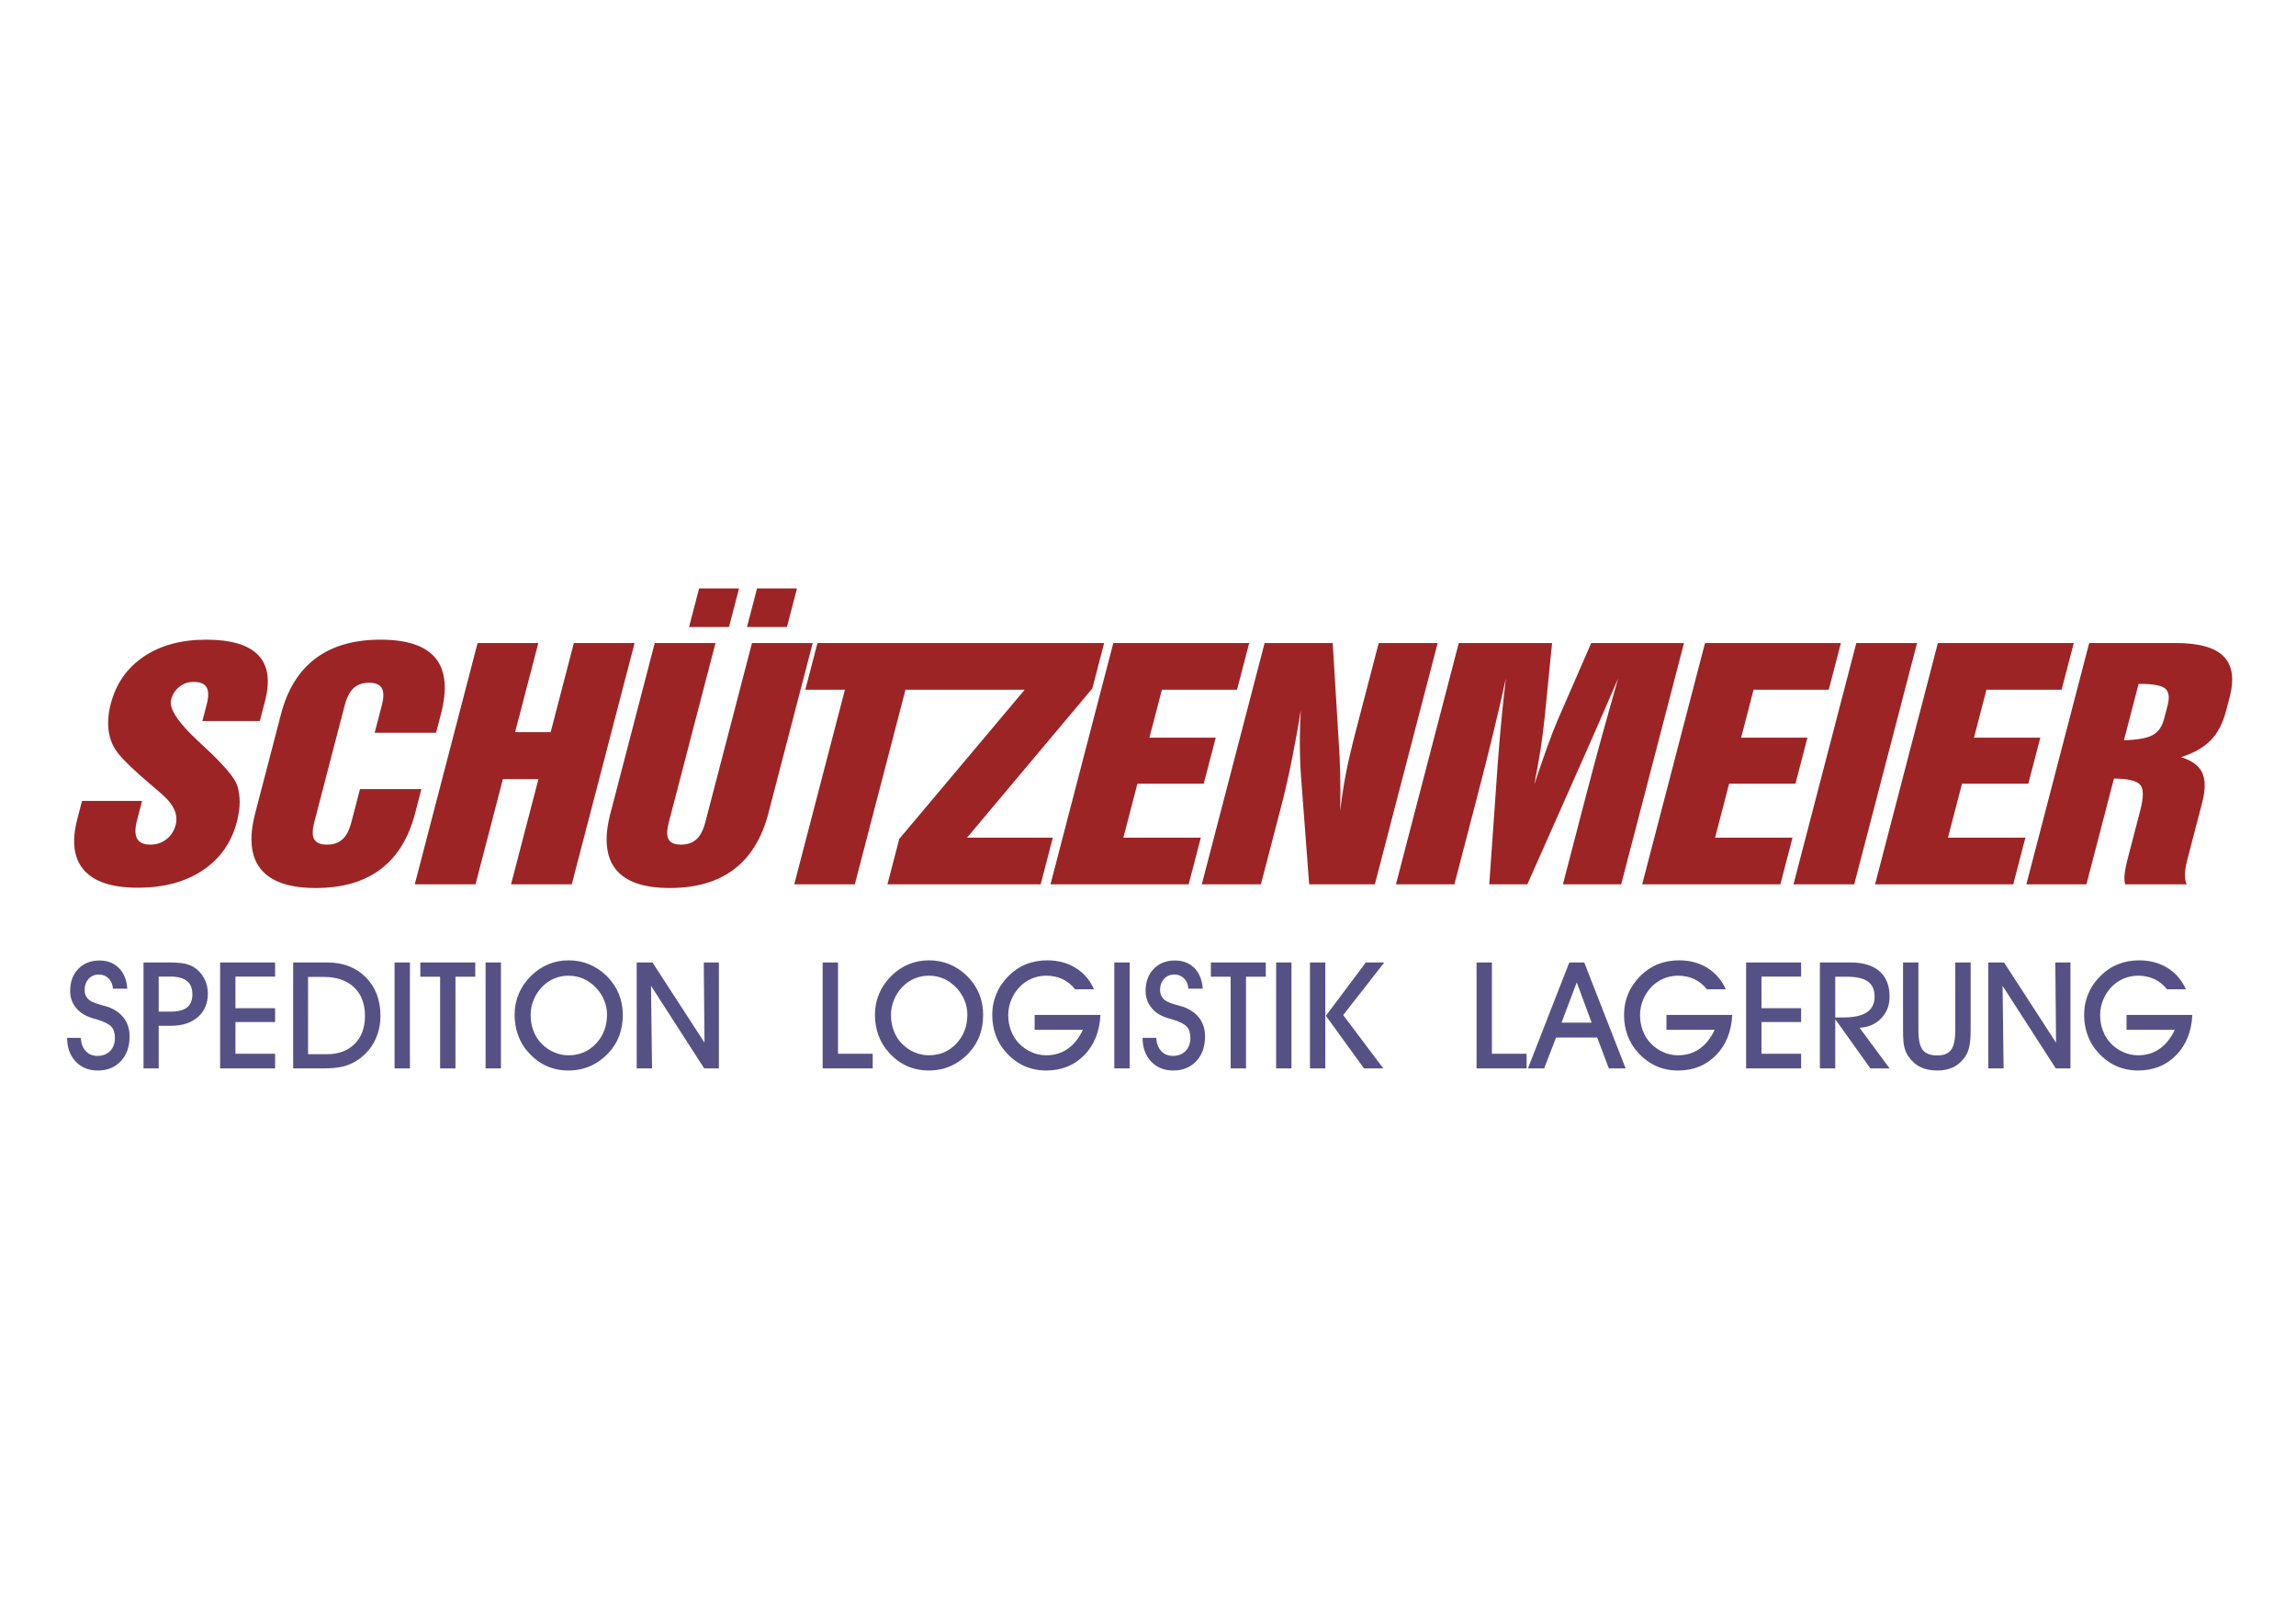
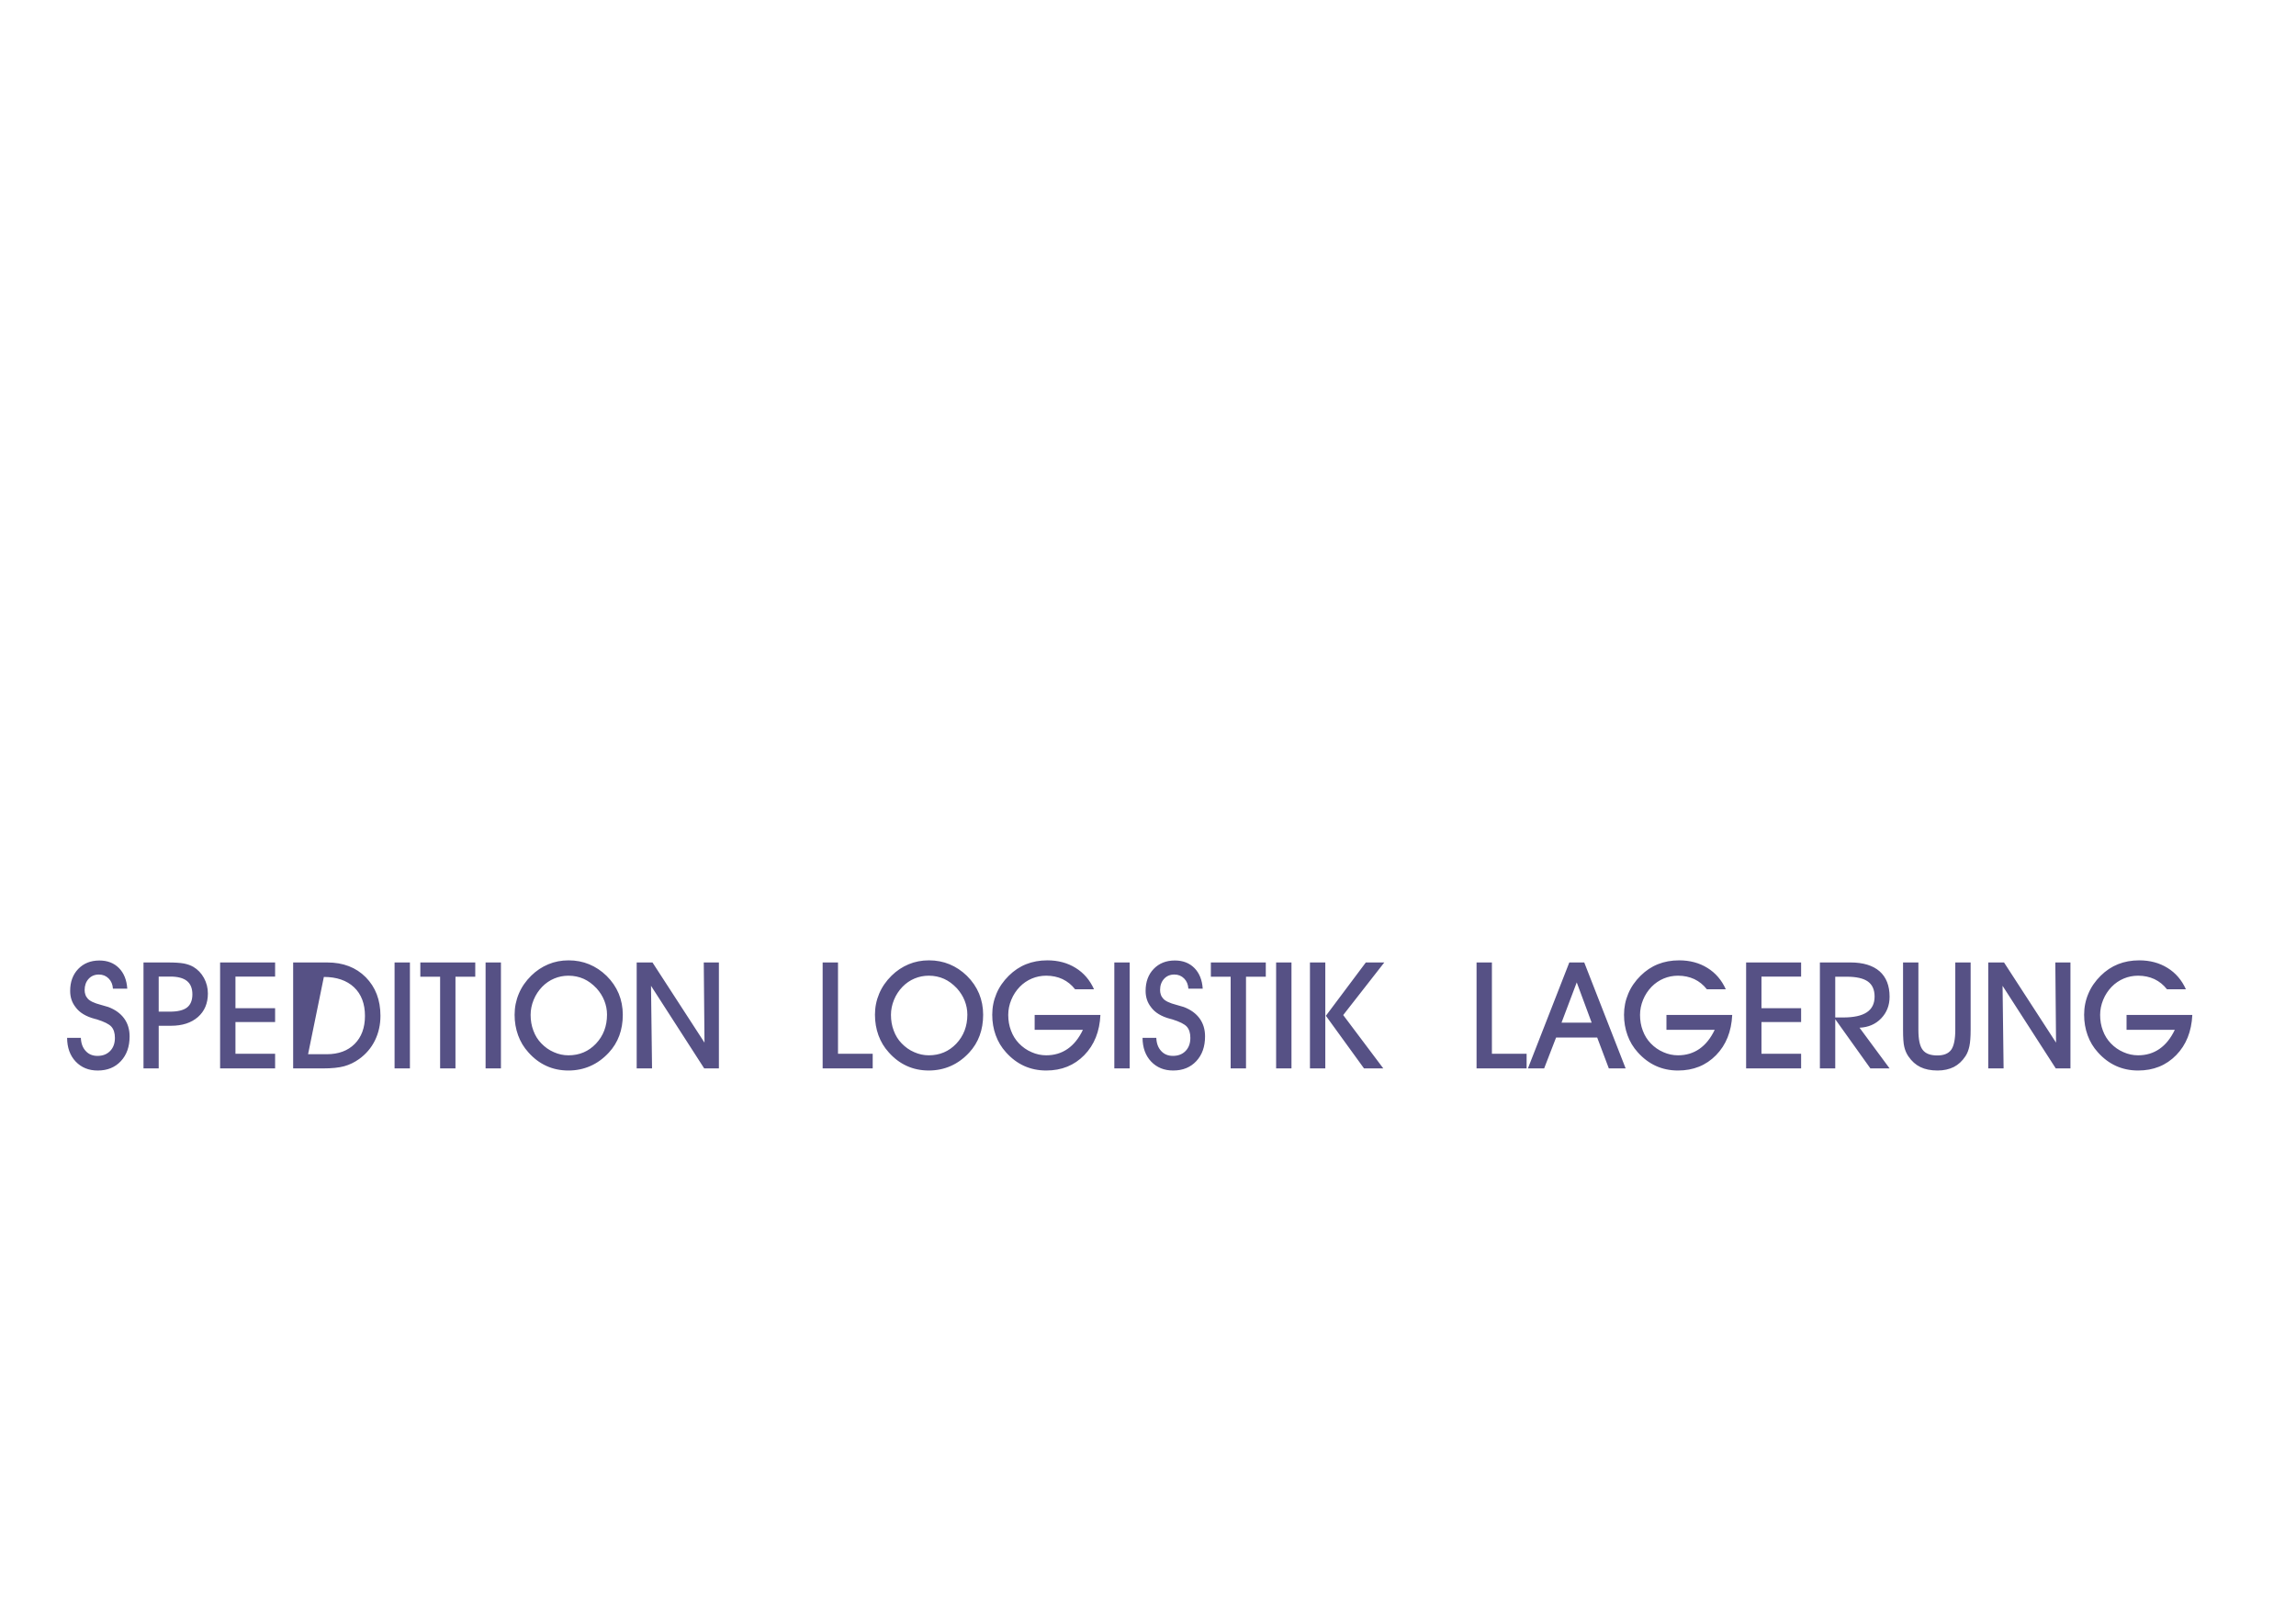
<svg xmlns="http://www.w3.org/2000/svg" data-bbox="868.02 7610.54 28006.496 6234.89" viewBox="0 0 29700 21000" height="210mm" width="297mm" shape-rendering="geometricPrecision" text-rendering="geometricPrecision" image-rendering="optimizeQuality" fill-rule="evenodd" clip-rule="evenodd" data-type="color">
  <g>
-     <path d="m26212.02 11437.51 812.69-3120.95h1124.68c294.96 0 499.73 57.17 613.63 172.13 113.9 114.97 140.74 289.68 79.57 524.17l-46.46 178.61c-42.24 162.39-108.86 290.34-200.41 383.87-91.42 92.89-219.49 165.63-384.07 217.59 140.19 41.57 231.75 109.12 275.07 200.7 43.19 92.24 42.51 222.78-1.36 391.01l-187.88 721.63c-21.8 83.79-33.51 150.68-34.19 200.7-.69 50.01 5.99 93.53 22.34 130.54h-794.3c-10.89-33.12-14.17-75.98-8.44-128.6 5.04-52.61 20.71-129.25 46.73-229.28l156.68-601.46c44.28-170.17 43.18-279.93-3-329.95-46.05-50.66-159.27-76.65-337.88-79.24l-356.41 1368.53zm1262.28-1863.47c175.48-5.2 299.06-27.27 371.54-66.89 72.34-38.98 121.52-108.48 147.69-209.16l46.05-176.67c27.11-103.93 16.21-176.02-31.89-216.28-48.23-39.62-152.86-59.76-314.04-59.76h-29.56zm-3219.41 1863.47 812.69-3120.95h1757.8l-157.22 603.41h-972.09l-161.45 620.3h857.92l-155.18 595.61h-857.92l-181.75 698.23h1001.66l-157.09 603.4zm-1055.2 0 812.69-3120.95h785.71l-812.82 3120.95zm-1957.26 0 812.83-3120.95h1757.8l-157.23 603.41h-972.09l-161.58 620.3h857.92l-155.04 595.61h-857.93l-181.88 698.23h1001.79l-157.08 603.4zm-3185.21 0 812.82-3120.95h1206.97l-98.77 989.87c-12.81 124.07-30.11 254.61-51.37 391.68-21.93 137.04-48.36 285.78-79.83 445.56 61.44-183.16 117.98-344.9 168.25-485.2 51.1-140.94 92.24-248.76 124.81-324.11l442.92-1017.8h1200.43l-812.69 3120.95h-753.82l297.28-1141.85c62.12-238.38 127.66-484.54 197.41-738.5 69.62-253.31 143.19-513.78 219.08-780.08-116.62 270.2-215.4 496.87-295.51 679.4-79.98 182.51-131.61 300.07-155.18 352.04l-722.77 1628.99h-492.92l109.54-1558.84c16.48-221.49 33.79-420.9 50.81-597.56 17.04-176.03 34.88-344.9 54.5-505.98-51.63 237.07-107.76 477.39-167.03 721.62-58.99 243.56-125.21 505.98-198.51 787.21l-300.28 1153.55zm-2511.49 0 812.69-3120.95h881.07l76.7 1265.28c10.63 139.64 17.17 283.84 19.76 431.93 3.27 148.73 3.54 305.93 1.36 472.2 16.76-155.89 40.19-312.42 70.17-468.95 29.83-156.54 72.07-337.76 125.61-543.66l301.24-1156.8h762.54l-812.68 3120.95h-849.33l-101.5-1341.9c-11.18-140.29-17.45-285.8-18.8-435.83-1.64-149.39 2.45-306.57 11.44-471.56-37.61 233.19-78.21 453.37-119.9 660.57-41.55 206.54-85.83 398.81-132.02 576.13l-263.62 1012.59zm-1957.21 0 812.77-3120.95h1757.8l-157.22 603.41h-972.09l-161.59 620.3h857.92l-155.04 595.61h-857.92l-181.89 698.23h1001.8l-157.09 603.4zm-2108.98 0 153.08-587.8 1622.83-1929.74h-1542.32l-655.6 2517.54h-783.49l655.6-2517.54h-512.45l157.13-603.41h3708.48l-153.07 587.82-1620.66 1929.73h1109.47l-157.13 603.4zM8913.22 8109.37l129.9-498.83h516.78L9430 8109.37zm749.51 0 129.91-498.83h516.78l-129.91 498.83zm-407.39 207.19-603.68 2318.15c-26.71 102.63-27.93 176.67-2.73 221.48 25.18 44.83 78.54 67.55 160.2 67.55 83.12 0 149.94-23.38 200.25-69.5 50.32-46.11 88.22-119.51 114.27-219.53l603.66-2318.15h785.66l-573.39 2201.89c-83.56 320.86-231.77 562.48-444.45 724.21-213.43 161.73-490.26 242.28-832.13 242.28-337.54 0-570.1-81.2-699.1-243.57-128.29-162.39-150.83-403.37-67.61-722.92l573.39-2201.89zm-3890.23 3120.95 812.73-3120.95h785.65l-300.22 1152.92h459.68l300.23-1152.92h785.67l-812.73 3120.95h-785.67l354.35-1360.75h-459.68l-354.35 1360.75zm4.52-919.06c-83.55 320.86-232.32 561.84-446.45 723.57-214.87 161.72-494.04 242.92-838.8 242.92-341.16 0-578.04-81.2-709.95-243.57-131.9-162.39-156.61-403.37-73.38-722.92l334.05-1282.81c83.22-319.57 232.54-559.88 447.94-720.96 216.15-161.08 495.15-241.63 837.74-241.63 346.22 0 584.17 79.89 713.86 239.67 129.67 159.78 152.95 400.76 69.05 722.92l-62.92 241.61h-794.34l92.69-355.93c26.39-101.32 26.16-175.37-.13-221.49-27.04-46.11-82.38-69.49-166.94-69.49-81.68 0-147.76 23.38-198.07 69.49-50.32 46.12-88.4 120.17-114.77 221.49l-393.93 1512.74c-26.56 101.98-26.89 175.38-.43 220.84 26.31 46.12 81.11 68.84 165.66 68.84 83.85 0 149.76-22.72 200.07-68.84 50.15-45.46 88.06-118.86 114.61-220.84l111.47-428.03h794.32zm-4308.7-159.79h776.99l-65.97 253.32c-27.4 105.22-26.74 183.16 1.82 234.47 27.84 51.31 85.4 77.29 171.41 77.29 79.5 0 148.47-23.38 208.35-70.13 59.34-47.43 98.91-107.83 118.53-183.17 17.09-65.6 11.77-131.21-15.57-195.51-27.9-64.96-78.2-129.91-151.81-194.21-32.15-29.23-80.41-71.45-145.16-125.36-208.41-176.66-349.2-310.47-422.93-402.05-68.86-82.49-111.77-178.61-129.27-289.04-16.78-110.41-8.62-230.58 25.54-361.78 68-261.11 210.57-464.41 427.15-610.55 216.58-146.15 485.61-218.89 807.24-218.89 320.92 0 544.34 66.25 672.47 198.75 128.12 132.51 157.31 331.26 88.13 596.92l-66.81 256.56h-743.02l55.99-214.99c26.05-100.03 25.65-173.43-1.76-220.84-27.58-46.77-83.64-70.15-168.2-70.15-68.67 0-130.46 20.78-183.38 63-53.46 41.57-88.98 97.42-107.07 166.92-30.45 116.93 93.37 302.04 372 555.99 7.53 7.16 12.68 12.35 14.9 14.95 12.85 11.69 29.2 26.64 49.59 45.46 244.37 227.34 383.34 390.37 416.9 489.09 22.5 66.25 33.19 139.01 33.51 218.24-.39 79.25-12.26 163.69-35.78 253.96-70.03 268.9-217 478.05-442 628.75-224.82 150.03-504.65 225.37-839.29 225.37-331.75 0-564.22-75.98-696.83-227.32-133.33-151.34-161.83-372.19-86.56-661.21z" fill="#9d2425" fill-rule="nonzero" data-color="1" />
-     <path d="M868.02 13422.86h177.87c2.82 71.53 23.53 127.99 63.06 170.34 38.58 42.35 89.4 63.06 151.51 63.06 67.76 0 122.35-20.71 163.75-63.06 41.41-42.35 62.12-98.81 62.12-170.34 0-62.11-15.06-110.11-45.18-143.99-30.11-33.88-93.16-64.94-189.16-95.05-5.64-.94-14.12-2.82-25.41-6.59-114.82-30.11-198.57-80.93-249.39-151.52-23.53-30.11-41.41-63.05-52.7-97.87-11.3-34.82-16.94-72.47-16.94-111.99 0-116.7 34.82-211.75 104.46-284.22 69.64-72.46 160.93-109.17 273.86-109.17 104.47 0 189.17 32.94 253.16 97.88 64 64.93 99.76 153.4 107.29 266.33h-185.4c-3.77-54.58-21.65-97.87-55.53-131.76-33.88-33.87-75.29-50.81-126.1-50.81-54.59 0-99.76 18.82-133.64 56.46-33.89 37.64-50.82 85.64-50.82 143.99 0 20.7 2.82 40.47 9.41 58.35 5.64 18.82 15.99 35.76 29.17 50.82 26.35 32 84.7 60.23 173.17 82.82 40.46 11.29 71.52 19.76 94.11 27.29 90.35 33.88 158.1 83.76 205.16 147.76 47.05 64.93 70.58 142.11 70.58 232.45 0 132.7-37.64 239.04-112.93 319.98-75.29 80.93-175.05 121.4-299.28 121.4-116.69 0-211.74-38.58-285.15-115.76-73.41-77.17-110.11-179.75-111.05-306.8m1184.86-338.8h143.98c101.65 0 176-17.88 222.11-53.64s69.63-92.23 69.63-170.34c0-77.17-23.52-135.52-70.57-173.17-47.06-37.64-118.58-56.47-214.58-56.47h-150.57zm0 734.07h-196.69v-1370.26h318.09c89.41 0 157.16 4.71 204.23 13.18 47.05 9.4 87.51 23.53 123.28 44.23 56.47 33.88 102.58 80.93 136.46 143.05 33.89 62.11 50.82 128.93 50.82 200.46 0 127.99-43.29 229.62-128.93 304.91-86.59 75.29-202.35 112.94-349.15 112.94h-158.11zm1505.77 0h-711.48v-1370.26h711.48v182.57h-512.9v409.39h512.9v178.81h-512.9v410.32h512.9zm426.32-183.52h240.93c152.47 0 272.92-44.23 361.39-132.7 88.47-88.46 133.64-209.86 133.64-362.32 0-158.11-47.05-281.4-141.17-370.8-94.1-88.46-224.92-133.64-390.56-133.64h-204.23zm191.99 183.52h-384.91v-1370.26h441.38c205.16 0 371.74 64 497.86 191.05 126.1 127.99 190.09 293.62 190.09 498.78 0 116.7-24.47 223.05-71.52 319.04-47.05 96-115.76 175.99-204.22 239.99-60.23 43.29-125.18 74.34-192.93 93.16-68.69 18.83-160.93 28.24-275.75 28.24m1125.57 0h-198.57v-1370.26h198.57zm589.14 0H5693.1v-1185.8h-255.99v-184.46h710.55v184.46h-255.99zm588.2 0H6281.3v-1370.26h198.57zm383.97-691.72c0 71.52 11.29 139.28 35.76 203.28 23.52 64 57.41 118.58 102.59 164.7 47.05 48.93 100.69 87.52 162.8 113.87 61.18 27.29 124.23 40.47 188.22 40.47 141.17 0 259.76-49.88 355.74-150.58 95.05-100.7 143.06-225.87 143.06-375.5 0-63.06-12.24-123.29-34.83-180.7-22.58-57.4-56.46-110.11-99.75-159.04-52.7-55.53-108.23-96.94-167.52-123.29-59.3-26.35-125.16-40.47-196.7-40.47-64.93 0-126.1 12.24-184.45 36.71-58.36 24.47-110.12 60.23-155.29 106.34-47.05 48.94-83.76 104.46-110.11 168.46s-39.52 129.88-39.52 195.75m-207.05-1.88c0-95.99 17.89-186.34 54.58-272.92 35.77-85.64 89.41-162.81 159.99-232.46 65.89-64.94 140.23-113.87 221.17-147.76 80.93-33.87 168.46-50.81 262.56-50.81 96.01 0 184.46 16.94 266.34 50.81 81.88 33.89 157.16 83.77 224.93 149.65 69.64 68.69 121.4 144.93 157.17 229.63 34.82 84.7 52.69 175.98 52.69 273.86 0 97.87-15.04 187.28-45.16 269.16-30.12 81.87-75.29 155.28-135.53 220.22-71.53 77.17-150.58 134.58-238.1 173.16-87.52 38.59-182.57 58.35-284.22 58.35-103.52 0-198.56-19.76-285.15-59.29s-164.7-97.87-233.39-175.99c-58.35-63.99-102.58-137.4-132.7-220.22s-45.18-171.28-45.18-265.39m1777.76 693.6h-198.58v-1370.26h204.24l672.88 1037.1-9.41-1037.1h195.76v1370.26h-190.11l-687.96-1068.16zm2854.39 0h-647.48v-1370.26h198.58v1181.09h448.9zm236.22-691.72c0 71.52 11.3 139.28 35.77 203.28 23.52 64 57.41 118.58 102.57 164.7 47.06 48.93 100.7 87.52 162.82 113.87 61.18 27.29 124.22 40.47 188.22 40.47 141.17 0 259.75-49.88 355.75-150.58 95.04-100.7 143.04-225.87 143.04-375.5 0-63.06-12.23-123.29-34.83-180.7-22.58-57.4-56.45-110.11-99.75-159.04-52.7-55.53-108.23-96.94-167.53-123.29-59.27-26.35-125.16-40.47-196.68-40.47-64.94 0-126.1 12.24-184.46 36.71-58.35 24.47-110.11 60.23-155.27 106.34-47.07 48.94-83.77 104.46-110.12 168.46s-39.53 129.88-39.53 195.75m-207.04-1.88c0-95.99 17.87-186.34 54.58-272.92 35.77-85.64 89.41-162.81 159.99-232.46 65.87-64.94 140.23-113.87 221.17-147.76 80.93-33.87 168.45-50.81 262.57-50.81 95.98 0 184.45 16.94 266.33 50.81 81.88 33.89 157.16 83.77 224.92 149.65 69.65 68.69 121.41 144.93 157.17 229.63 34.82 84.7 52.71 175.98 52.71 273.86 0 97.87-15.07 187.28-45.19 269.16-30.11 81.87-75.28 155.28-135.52 220.22-71.52 77.17-150.57 134.58-238.1 173.16-87.53 38.59-182.57 58.35-284.21 58.35-103.52 0-198.58-19.76-285.15-59.29-86.59-39.53-164.7-97.87-233.41-175.99-58.35-63.99-102.58-137.4-132.69-220.22-30.12-82.82-45.17-171.28-45.17-265.39m2065.74 1.88h850.77c-10.36 214.57-79.06 387.74-208.93 520.44-129.89 132.69-293.63 198.57-492.21 198.57-103.52 0-198.58-19.76-286.09-59.29-86.58-39.53-164.7-97.87-234.35-175.99-58.34-63.99-102.58-137.4-132.69-220.22s-45.17-171.28-45.17-265.39c0-95.99 17.87-186.34 54.58-272.92 35.77-85.64 89.41-162.81 159.99-232.46 66.83-65.87 141.17-115.75 223.99-148.7 81.88-32.93 174.1-49.87 274.79-49.87 138.35 0 260.71 32.94 365.17 97.87 105.4 64.94 184.45 157.17 238.09 276.69h-244.68c-46.12-58.35-99.76-101.64-162.82-131.76-63.06-29.17-133.64-44.23-210.81-44.23-64.94 0-127.04 12.24-185.39 36.71-58.36 24.47-111.06 60.23-156.23 106.34-47.05 48.94-83.76 104.46-110.11 168.46s-39.53 129.88-39.53 195.75c0 71.52 11.3 139.28 35.76 203.28 23.53 64 58.36 118.58 102.58 164.7 47.05 48.93 101.64 87.52 163.76 113.87 61.17 27.29 124.22 40.47 189.16 40.47 104.47 0 196.7-27.3 276.7-82.82 79.99-55.53 145.86-137.4 197.62-246.57h-623.95zm1229.04 691.72h-198.53v-1370.26h198.53zm166.58-395.27h177.93c2.77 71.53 23.54 127.99 63.01 170.34 38.63 42.35 89.45 63.06 151.48 63.06 67.85 0 122.41-20.71 163.82-63.06 41.4-42.35 62.17-98.81 62.17-170.34 0-62.11-15.1-110.11-45.28-143.99-30.05-33.88-93.05-64.94-189.15-95.05-5.54-.94-14.13-2.82-25.34-6.59-114.8-30.11-198.57-80.93-249.39-151.52-23.54-30.11-41.4-63.05-52.76-97.87-11.21-34.82-16.89-72.47-16.89-111.99 0-116.7 34.76-211.75 104.41-284.22 69.65-72.46 160.9-109.17 273.89-109.17 104.41 0 189.15 32.94 253.13 97.88 63.97 64.93 99.83 153.4 107.31 266.33h-185.41c-3.74-54.58-21.6-97.87-55.53-131.76-33.92-33.87-75.32-50.81-126.14-50.81-54.56 0-99.7 18.82-133.63 56.46-33.79 37.64-50.82 85.64-50.82 143.99 0 20.7 2.91 40.47 9.42 58.35 5.68 18.82 16.06 35.76 29.21 50.82 26.32 32 84.75 60.23 173.1 82.82 40.57 11.29 71.58 19.76 94.16 27.29 90.42 33.88 158.13 83.76 205.21 147.76 47.08 64.93 70.62 142.11 70.62 232.45 0 132.7-37.67 239.04-113 319.98-75.32 80.93-175.02 121.4-299.23 121.4-116.73 0-211.86-38.58-285.25-115.76-73.39-77.17-110.08-179.75-111.05-306.8m1338.32 395.27h-198.57v-1185.8h-256.03v-184.46h710.63v184.46h-256.03zm588.22 0h-198.57v-1370.26h198.57zm445.04-680.43 516.77-689.83h239.01l-531.73 680.42 518.57 689.84h-249.39zm-7.47 680.43h-198.57v-1370.26h198.57zm2604.07 0h-647.49v-1370.26h198.57v1181.09h448.92zm841.35-591.96-192.89-520.44-196.77 520.44zm-460.14 192.93-154.4 399.03h-209.92l535.47-1370.26h193.03l535.46 1370.26h-217.4l-150.51-399.03zm1427.63-292.69h850.76c-10.38 214.57-79.06 387.74-208.95 520.44-129.88 132.69-293.7 198.57-492.26 198.57-103.44 0-198.57-19.76-286.08-59.29-86.54-39.53-164.64-97.87-234.29-175.99-58.3-63.99-102.61-137.4-132.66-220.22-30.19-82.82-45.28-171.28-45.28-265.39 0-95.99 18-186.34 54.7-272.92 35.72-85.64 89.31-162.81 159.93-232.46 66.88-65.87 141.1-115.75 224.05-148.7 81.83-32.93 174.05-49.87 274.72-49.87 138.33 0 260.74 32.94 365.15 97.87 105.37 64.94 184.44 157.17 238.17 276.69h-244.68c-46.11-58.35-99.84-101.64-162.84-131.76-63.15-29.17-133.63-44.23-210.89-44.23-64.94 0-126.98 12.24-185.41 36.71-58.3 24.47-110.92 60.23-156.2 106.34-47.08 48.94-83.77 104.46-110.08 168.46s-39.47 129.88-39.47 195.75c0 71.52 11.22 139.28 35.73 203.28 23.54 64 58.29 118.58 102.6 164.7 47.09 48.93 101.64 87.52 163.68 113.87 61.2 27.29 124.21 40.47 189.15 40.47 104.54 0 196.77-27.3 276.8-82.82 79.9-55.53 145.81-137.4 197.6-246.57h-623.95zm1741.96 691.72H22587v-1370.26h711.46v182.57h-512.89v409.39h512.89v178.81h-512.89v410.32h512.89zm441.44-658.78h101.64c137.36 0 239-21.65 306.71-66.82 66.88-44.23 100.67-111.99 100.67-203.28 0-88.46-29.08-153.4-86.54-194.81-58.3-41.41-149.55-62.11-273.9-62.11h-148.58zm0 658.78h-198.56v-1370.26h395.19c163.81 0 289.82 38.59 376.5 113.87 86.54 76.23 129.89 186.35 129.89 329.39 0 112-36.84 205.17-109.26 280.46-72.42 75.28-165.61 114.81-279.43 120.46l388.69 526.08h-248.56l-454.46-636.19zm877.07-1370.26h198.57v871.47c0 124.23 17.87 210.81 55.53 258.8 36.69 48.94 99.7 72.47 189.15 72.47 84.74 0 144.01-24.47 179.73-73.4 34.9-48.94 52.76-135.52 52.76-257.87v-871.47h198.57v869.59c0 93.17-5.68 164.69-16.07 213.63-10.24 49.88-27.28 93.17-50.81 128.93-41.41 63.06-92.23 110.11-151.49 140.23-59.27 29.17-128.92 45.17-208.95 45.17-88.48 0-161.88-15.06-222.11-44.23s-112.85-75.29-156.19-139.29c-24.51-35.76-42.38-77.17-52.76-122.34-11.22-45.17-15.93-118.58-15.93-222.1zm1300.66 1370.26h-198.57v-1370.26h204.11l672.96 1037.1-9.41-1037.1h195.8v1370.26h-190.13l-688.06-1068.16zm1590.47-691.72h850.76c-10.38 214.57-79.07 387.74-208.95 520.44-129.89 132.69-293.69 198.57-492.26 198.57-103.44 0-198.57-19.76-286.08-59.29-86.55-39.53-164.64-97.87-234.3-175.99-58.43-63.99-102.6-137.4-132.65-220.22-30.18-82.82-45.28-171.28-45.28-265.39 0-95.99 17.86-186.34 54.7-272.92 35.72-85.64 89.31-162.81 159.93-232.46 66.74-65.87 141.1-115.75 223.91-148.7 81.97-32.93 174.19-49.87 274.86-49.87 138.33 0 260.74 32.94 365.15 97.87 105.37 64.94 184.44 157.17 238.17 276.69h-244.68c-46.25-58.35-99.84-101.64-162.84-131.76-63.14-29.17-133.63-44.23-210.89-44.23-64.94 0-126.98 12.24-185.42 36.71-58.29 24.47-111.05 60.23-156.19 106.34-47.08 48.94-83.77 104.46-110.08 168.46s-39.47 129.88-39.47 195.75c0 71.52 11.22 139.28 35.73 203.28 23.54 64 58.3 118.58 102.6 164.7 46.95 48.93 101.64 87.52 163.68 113.87 61.2 27.29 124.21 40.47 189.15 40.47 104.54 0 196.76-27.3 276.66-82.82 80.04-55.53 145.95-137.4 197.74-246.57h-623.95z" fill="#565185" data-color="2" />
+     <path d="M868.02 13422.86h177.87c2.82 71.53 23.53 127.99 63.06 170.34 38.58 42.35 89.4 63.06 151.51 63.06 67.76 0 122.35-20.71 163.75-63.06 41.41-42.35 62.12-98.81 62.12-170.34 0-62.11-15.06-110.11-45.18-143.99-30.11-33.88-93.16-64.94-189.16-95.05-5.64-.94-14.12-2.82-25.41-6.59-114.82-30.11-198.57-80.93-249.39-151.52-23.53-30.11-41.41-63.05-52.7-97.87-11.3-34.82-16.94-72.47-16.94-111.99 0-116.7 34.82-211.75 104.46-284.22 69.64-72.46 160.93-109.17 273.86-109.17 104.47 0 189.17 32.94 253.16 97.88 64 64.93 99.76 153.4 107.29 266.33h-185.4c-3.77-54.58-21.65-97.87-55.53-131.76-33.88-33.87-75.29-50.81-126.1-50.81-54.59 0-99.76 18.82-133.64 56.46-33.89 37.64-50.82 85.64-50.82 143.99 0 20.7 2.82 40.47 9.41 58.35 5.64 18.82 15.99 35.76 29.17 50.82 26.35 32 84.7 60.23 173.17 82.82 40.46 11.29 71.52 19.76 94.11 27.29 90.35 33.88 158.1 83.76 205.16 147.76 47.05 64.93 70.58 142.11 70.58 232.45 0 132.7-37.64 239.04-112.93 319.98-75.29 80.93-175.05 121.4-299.28 121.4-116.69 0-211.74-38.58-285.15-115.76-73.41-77.17-110.11-179.75-111.05-306.8m1184.86-338.8h143.98c101.65 0 176-17.88 222.11-53.64s69.63-92.23 69.63-170.34c0-77.17-23.52-135.52-70.57-173.17-47.06-37.64-118.58-56.47-214.58-56.47h-150.57zm0 734.07h-196.69v-1370.26h318.09c89.41 0 157.16 4.71 204.23 13.18 47.05 9.4 87.51 23.53 123.28 44.23 56.47 33.88 102.58 80.93 136.46 143.05 33.89 62.11 50.82 128.93 50.82 200.46 0 127.99-43.29 229.62-128.93 304.91-86.59 75.29-202.35 112.94-349.15 112.94h-158.11zm1505.77 0h-711.48v-1370.26h711.48v182.57h-512.9v409.39h512.9v178.81h-512.9v410.32h512.9zm426.32-183.52h240.93c152.47 0 272.92-44.23 361.39-132.7 88.47-88.46 133.64-209.86 133.64-362.32 0-158.11-47.05-281.4-141.17-370.8-94.1-88.46-224.92-133.64-390.56-133.64zm191.99 183.52h-384.91v-1370.26h441.38c205.16 0 371.74 64 497.86 191.05 126.1 127.99 190.09 293.62 190.09 498.78 0 116.7-24.47 223.05-71.52 319.04-47.05 96-115.76 175.99-204.22 239.99-60.23 43.29-125.18 74.34-192.93 93.16-68.69 18.83-160.93 28.24-275.75 28.24m1125.57 0h-198.57v-1370.26h198.57zm589.14 0H5693.1v-1185.8h-255.99v-184.46h710.55v184.46h-255.99zm588.2 0H6281.3v-1370.26h198.57zm383.97-691.72c0 71.52 11.29 139.28 35.76 203.28 23.52 64 57.41 118.58 102.59 164.7 47.05 48.93 100.69 87.52 162.8 113.87 61.18 27.29 124.23 40.47 188.22 40.47 141.17 0 259.76-49.88 355.74-150.58 95.05-100.7 143.06-225.87 143.06-375.5 0-63.06-12.24-123.29-34.83-180.7-22.58-57.4-56.46-110.11-99.75-159.04-52.7-55.53-108.23-96.94-167.52-123.29-59.3-26.35-125.16-40.47-196.7-40.47-64.93 0-126.1 12.24-184.45 36.71-58.36 24.47-110.12 60.23-155.29 106.34-47.05 48.94-83.76 104.46-110.11 168.46s-39.52 129.88-39.52 195.75m-207.05-1.88c0-95.99 17.89-186.34 54.58-272.92 35.77-85.64 89.41-162.81 159.99-232.46 65.89-64.94 140.23-113.87 221.17-147.76 80.93-33.87 168.46-50.81 262.56-50.81 96.01 0 184.46 16.94 266.34 50.81 81.88 33.89 157.16 83.77 224.93 149.65 69.64 68.69 121.4 144.93 157.17 229.63 34.82 84.7 52.69 175.98 52.69 273.86 0 97.87-15.04 187.28-45.16 269.16-30.12 81.87-75.29 155.28-135.53 220.22-71.53 77.17-150.58 134.58-238.1 173.16-87.52 38.59-182.57 58.35-284.22 58.35-103.52 0-198.56-19.76-285.15-59.29s-164.7-97.87-233.39-175.99c-58.35-63.99-102.58-137.4-132.7-220.22s-45.18-171.28-45.18-265.39m1777.76 693.6h-198.58v-1370.26h204.24l672.88 1037.1-9.41-1037.1h195.76v1370.26h-190.11l-687.96-1068.16zm2854.39 0h-647.48v-1370.26h198.58v1181.09h448.9zm236.22-691.72c0 71.52 11.3 139.28 35.77 203.28 23.52 64 57.41 118.58 102.57 164.7 47.06 48.93 100.7 87.52 162.82 113.87 61.18 27.29 124.22 40.47 188.22 40.47 141.17 0 259.75-49.88 355.75-150.58 95.04-100.7 143.04-225.87 143.04-375.5 0-63.06-12.23-123.29-34.83-180.7-22.58-57.4-56.45-110.11-99.75-159.04-52.7-55.53-108.23-96.94-167.53-123.29-59.27-26.35-125.16-40.47-196.68-40.47-64.94 0-126.1 12.24-184.46 36.71-58.35 24.47-110.11 60.23-155.27 106.34-47.07 48.94-83.77 104.46-110.12 168.46s-39.53 129.88-39.53 195.75m-207.04-1.88c0-95.99 17.87-186.34 54.58-272.92 35.77-85.64 89.41-162.81 159.99-232.46 65.87-64.94 140.23-113.87 221.17-147.76 80.93-33.87 168.45-50.81 262.57-50.81 95.98 0 184.45 16.94 266.33 50.81 81.88 33.89 157.16 83.77 224.92 149.65 69.65 68.69 121.41 144.93 157.17 229.63 34.82 84.7 52.71 175.98 52.71 273.86 0 97.87-15.07 187.28-45.19 269.16-30.11 81.87-75.28 155.28-135.52 220.22-71.52 77.17-150.57 134.58-238.1 173.16-87.53 38.59-182.57 58.35-284.21 58.35-103.52 0-198.58-19.76-285.15-59.29-86.59-39.53-164.7-97.87-233.41-175.99-58.35-63.99-102.58-137.4-132.69-220.22-30.12-82.82-45.17-171.28-45.17-265.39m2065.74 1.88h850.77c-10.36 214.57-79.06 387.74-208.93 520.44-129.89 132.69-293.63 198.57-492.21 198.57-103.52 0-198.58-19.76-286.09-59.29-86.58-39.53-164.7-97.87-234.35-175.99-58.34-63.99-102.58-137.4-132.69-220.22s-45.17-171.28-45.17-265.39c0-95.99 17.87-186.34 54.58-272.92 35.77-85.64 89.41-162.81 159.99-232.46 66.83-65.87 141.17-115.75 223.99-148.7 81.88-32.93 174.1-49.87 274.79-49.87 138.35 0 260.71 32.94 365.17 97.87 105.4 64.94 184.45 157.17 238.09 276.69h-244.68c-46.12-58.35-99.76-101.64-162.82-131.76-63.06-29.17-133.64-44.23-210.81-44.23-64.94 0-127.04 12.24-185.39 36.71-58.36 24.47-111.06 60.23-156.23 106.34-47.05 48.94-83.76 104.46-110.11 168.46s-39.53 129.88-39.53 195.75c0 71.52 11.3 139.28 35.76 203.28 23.53 64 58.36 118.58 102.58 164.7 47.05 48.93 101.64 87.52 163.76 113.87 61.17 27.29 124.22 40.47 189.16 40.47 104.47 0 196.7-27.3 276.7-82.82 79.99-55.53 145.86-137.4 197.62-246.57h-623.95zm1229.04 691.72h-198.53v-1370.26h198.53zm166.58-395.27h177.93c2.77 71.53 23.54 127.99 63.01 170.34 38.63 42.35 89.45 63.06 151.48 63.06 67.85 0 122.41-20.71 163.82-63.06 41.4-42.35 62.17-98.81 62.17-170.34 0-62.11-15.1-110.11-45.28-143.99-30.05-33.88-93.05-64.94-189.15-95.05-5.54-.94-14.13-2.82-25.34-6.59-114.8-30.11-198.57-80.93-249.39-151.52-23.54-30.11-41.4-63.05-52.76-97.87-11.21-34.82-16.89-72.47-16.89-111.99 0-116.7 34.76-211.75 104.41-284.22 69.65-72.46 160.9-109.17 273.89-109.17 104.41 0 189.15 32.94 253.13 97.88 63.97 64.93 99.83 153.4 107.31 266.33h-185.41c-3.74-54.58-21.6-97.87-55.53-131.76-33.92-33.87-75.32-50.81-126.14-50.81-54.56 0-99.7 18.82-133.63 56.46-33.79 37.64-50.82 85.64-50.82 143.99 0 20.7 2.91 40.47 9.42 58.35 5.68 18.82 16.06 35.76 29.21 50.82 26.32 32 84.75 60.23 173.1 82.82 40.57 11.29 71.58 19.76 94.16 27.29 90.42 33.88 158.13 83.76 205.21 147.76 47.08 64.93 70.62 142.11 70.62 232.45 0 132.7-37.67 239.04-113 319.98-75.32 80.93-175.02 121.4-299.23 121.4-116.73 0-211.86-38.58-285.25-115.76-73.39-77.17-110.08-179.75-111.05-306.8m1338.32 395.27h-198.57v-1185.8h-256.03v-184.46h710.63v184.46h-256.03zm588.22 0h-198.57v-1370.26h198.57zm445.04-680.43 516.77-689.83h239.01l-531.73 680.42 518.57 689.84h-249.39zm-7.47 680.43h-198.57v-1370.26h198.57zm2604.07 0h-647.49v-1370.26h198.57v1181.09h448.92zm841.35-591.96-192.89-520.44-196.77 520.44zm-460.14 192.93-154.4 399.03h-209.92l535.47-1370.26h193.03l535.46 1370.26h-217.4l-150.51-399.03zm1427.63-292.69h850.76c-10.38 214.57-79.06 387.74-208.95 520.44-129.88 132.69-293.7 198.57-492.26 198.57-103.44 0-198.57-19.76-286.08-59.29-86.54-39.53-164.64-97.87-234.29-175.99-58.3-63.99-102.61-137.4-132.66-220.22-30.19-82.82-45.28-171.28-45.28-265.39 0-95.99 18-186.34 54.7-272.92 35.72-85.64 89.31-162.81 159.93-232.46 66.88-65.87 141.1-115.75 224.05-148.7 81.83-32.93 174.05-49.87 274.72-49.87 138.33 0 260.74 32.94 365.15 97.87 105.37 64.94 184.44 157.17 238.17 276.69h-244.68c-46.11-58.35-99.84-101.64-162.84-131.76-63.15-29.17-133.63-44.23-210.89-44.23-64.94 0-126.98 12.24-185.41 36.71-58.3 24.47-110.92 60.23-156.2 106.34-47.08 48.94-83.77 104.46-110.08 168.46s-39.47 129.88-39.47 195.75c0 71.52 11.22 139.28 35.73 203.28 23.54 64 58.29 118.58 102.6 164.7 47.09 48.93 101.64 87.52 163.68 113.87 61.2 27.29 124.21 40.47 189.15 40.47 104.54 0 196.77-27.3 276.8-82.82 79.9-55.53 145.81-137.4 197.6-246.57h-623.95zm1741.96 691.72H22587v-1370.26h711.46v182.57h-512.89v409.39h512.89v178.81h-512.89v410.32h512.89zm441.44-658.78h101.64c137.36 0 239-21.65 306.71-66.82 66.88-44.23 100.67-111.99 100.67-203.28 0-88.46-29.08-153.4-86.54-194.81-58.3-41.41-149.55-62.11-273.9-62.11h-148.58zm0 658.78h-198.56v-1370.26h395.19c163.81 0 289.82 38.59 376.5 113.87 86.54 76.23 129.89 186.35 129.89 329.39 0 112-36.84 205.17-109.26 280.46-72.42 75.28-165.61 114.81-279.43 120.46l388.69 526.08h-248.56l-454.46-636.19zm877.07-1370.26h198.57v871.47c0 124.23 17.87 210.81 55.53 258.8 36.69 48.94 99.7 72.47 189.15 72.47 84.74 0 144.01-24.47 179.73-73.4 34.9-48.94 52.76-135.52 52.76-257.87v-871.47h198.57v869.59c0 93.17-5.68 164.69-16.07 213.63-10.24 49.88-27.28 93.17-50.81 128.93-41.41 63.06-92.23 110.11-151.49 140.23-59.27 29.17-128.92 45.17-208.95 45.17-88.48 0-161.88-15.06-222.11-44.23s-112.85-75.29-156.19-139.29c-24.51-35.76-42.38-77.17-52.76-122.34-11.22-45.17-15.93-118.58-15.93-222.1zm1300.66 1370.26h-198.57v-1370.26h204.11l672.96 1037.1-9.41-1037.1h195.8v1370.26h-190.13l-688.06-1068.16zm1590.47-691.72h850.76c-10.38 214.57-79.07 387.74-208.95 520.44-129.89 132.69-293.69 198.57-492.26 198.57-103.44 0-198.57-19.76-286.08-59.29-86.55-39.53-164.64-97.87-234.3-175.99-58.43-63.99-102.6-137.4-132.65-220.22-30.18-82.82-45.28-171.28-45.28-265.39 0-95.99 17.86-186.34 54.7-272.92 35.72-85.64 89.31-162.81 159.93-232.46 66.74-65.87 141.1-115.75 223.91-148.7 81.97-32.93 174.19-49.87 274.86-49.87 138.33 0 260.74 32.94 365.15 97.87 105.37 64.94 184.44 157.17 238.17 276.69h-244.68c-46.25-58.35-99.84-101.64-162.84-131.76-63.14-29.17-133.63-44.23-210.89-44.23-64.94 0-126.98 12.24-185.42 36.71-58.29 24.47-111.05 60.23-156.19 106.34-47.08 48.94-83.77 104.46-110.08 168.46s-39.47 129.88-39.47 195.75c0 71.52 11.22 139.28 35.73 203.28 23.54 64 58.3 118.58 102.6 164.7 46.95 48.93 101.64 87.52 163.68 113.87 61.2 27.29 124.21 40.47 189.15 40.47 104.54 0 196.76-27.3 276.66-82.82 80.04-55.53 145.95-137.4 197.74-246.57h-623.95z" fill="#565185" data-color="2" />
  </g>
</svg>